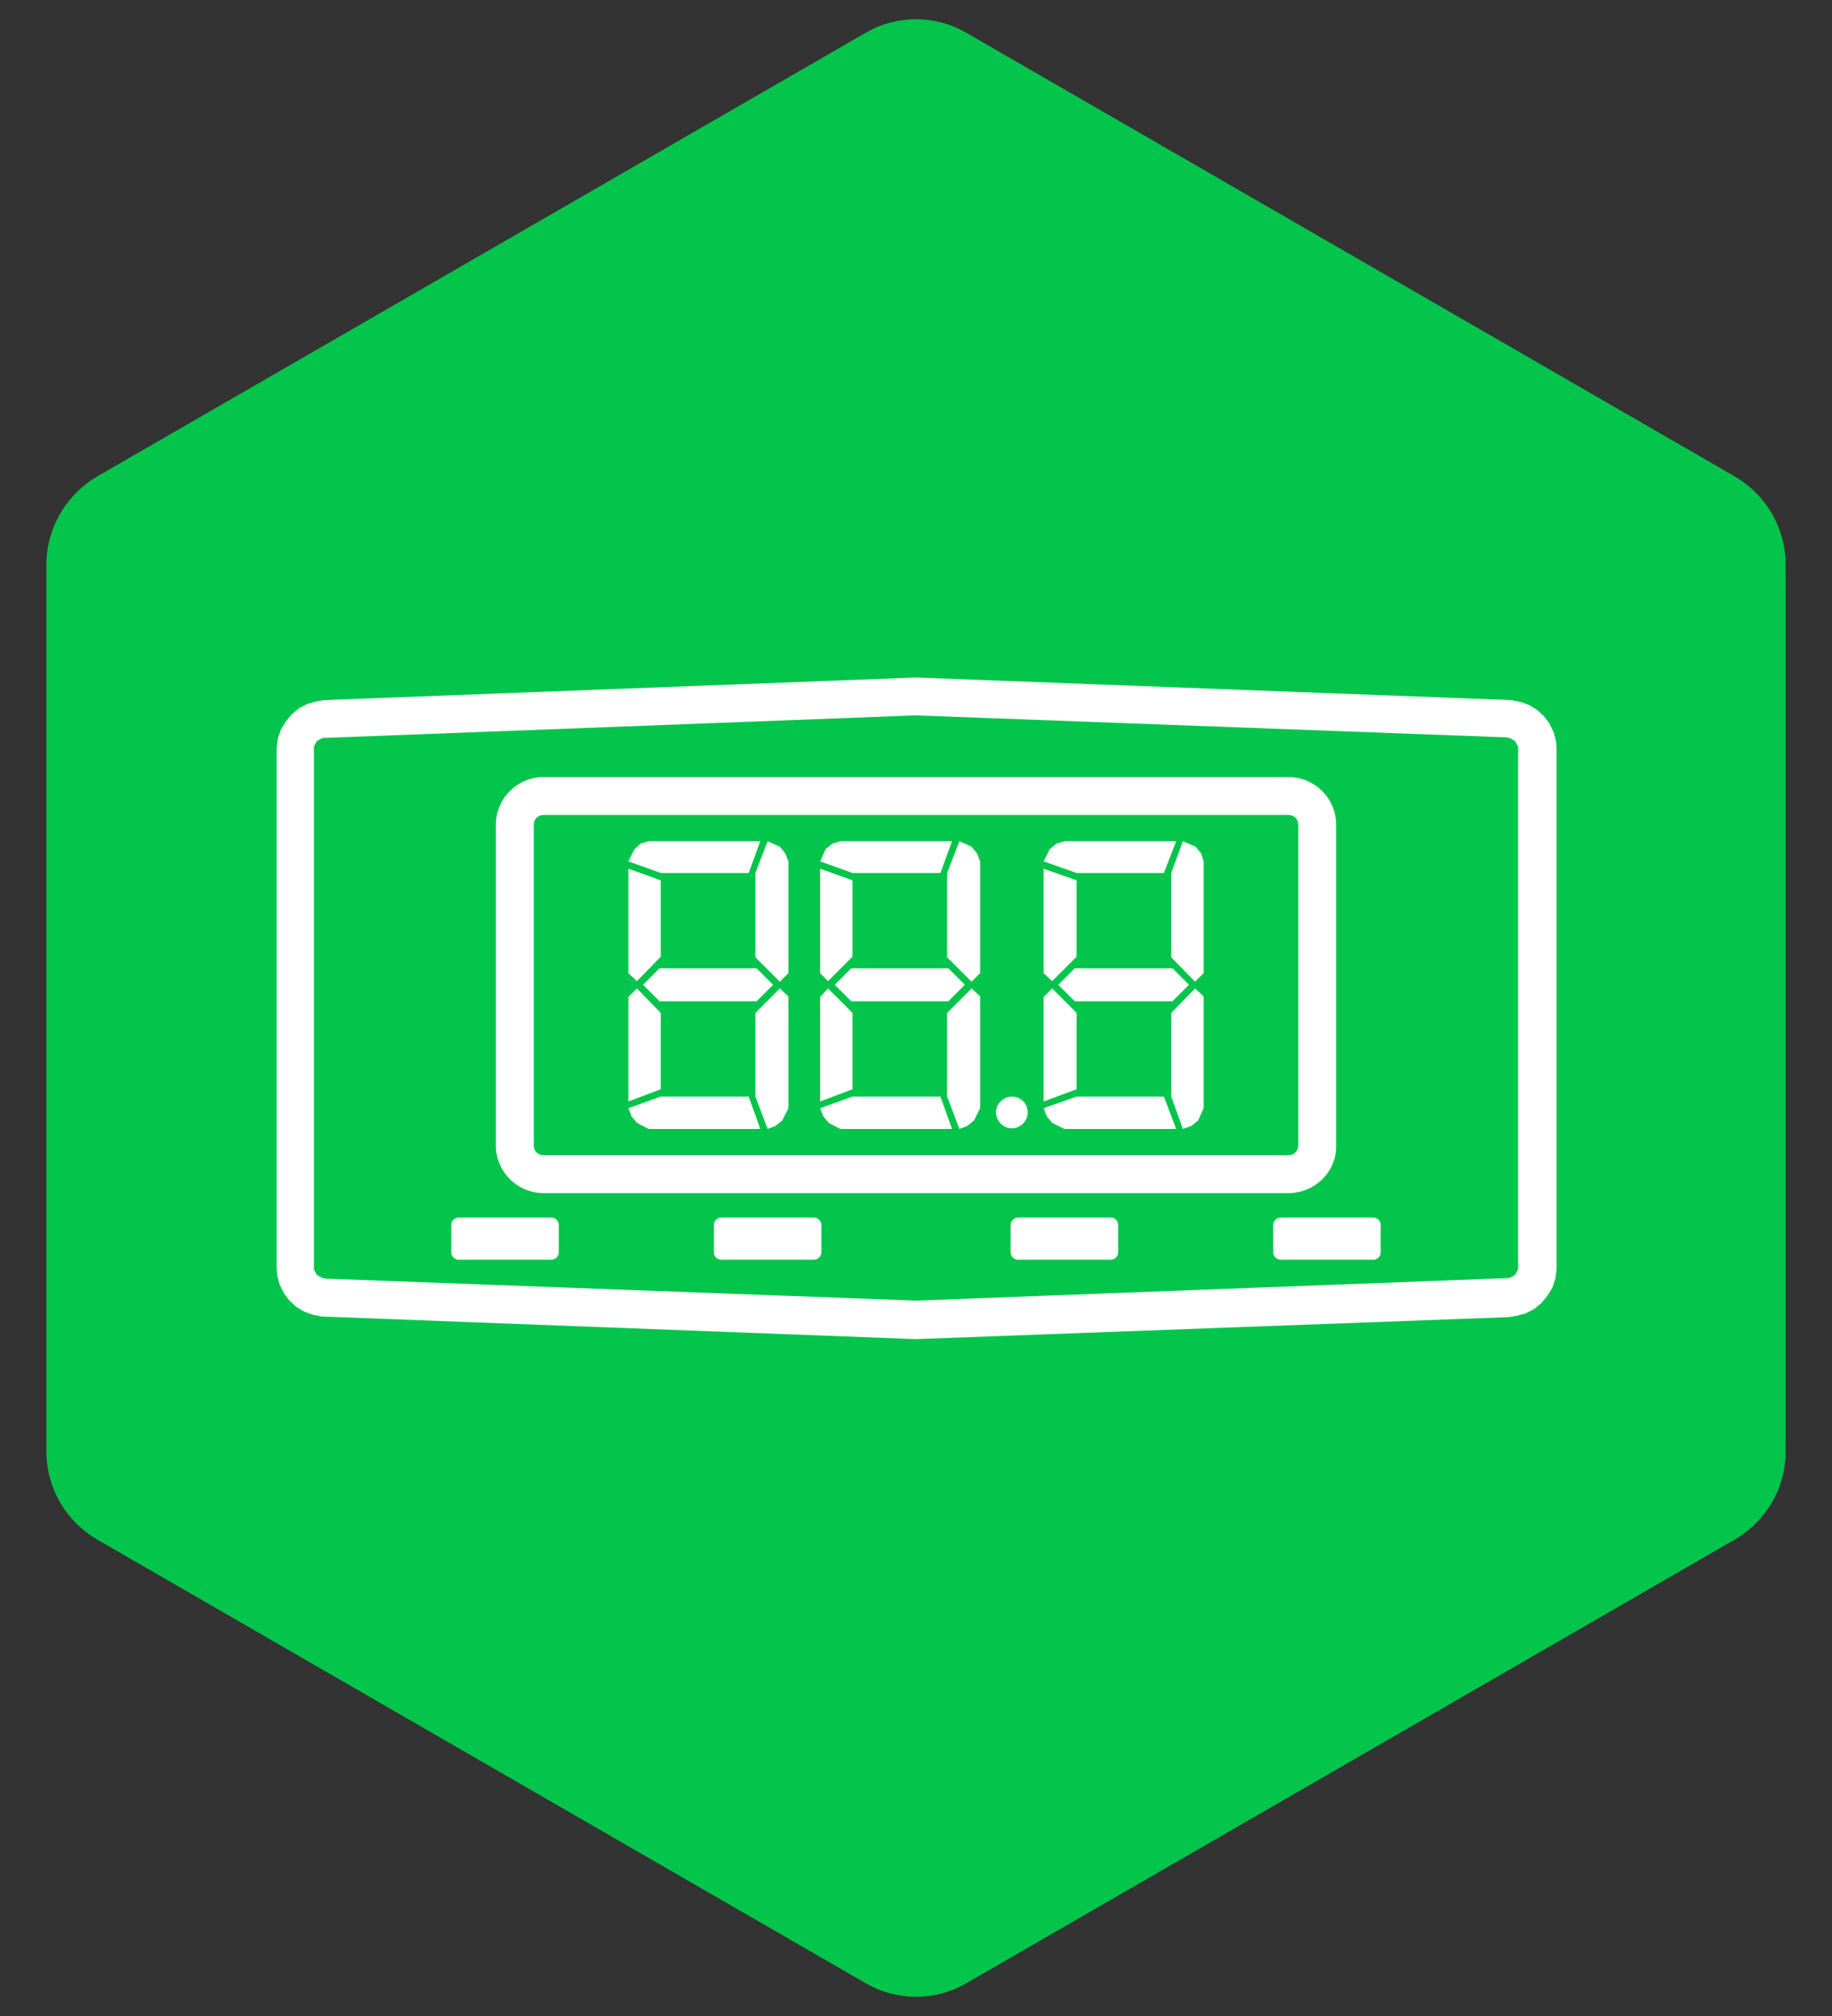
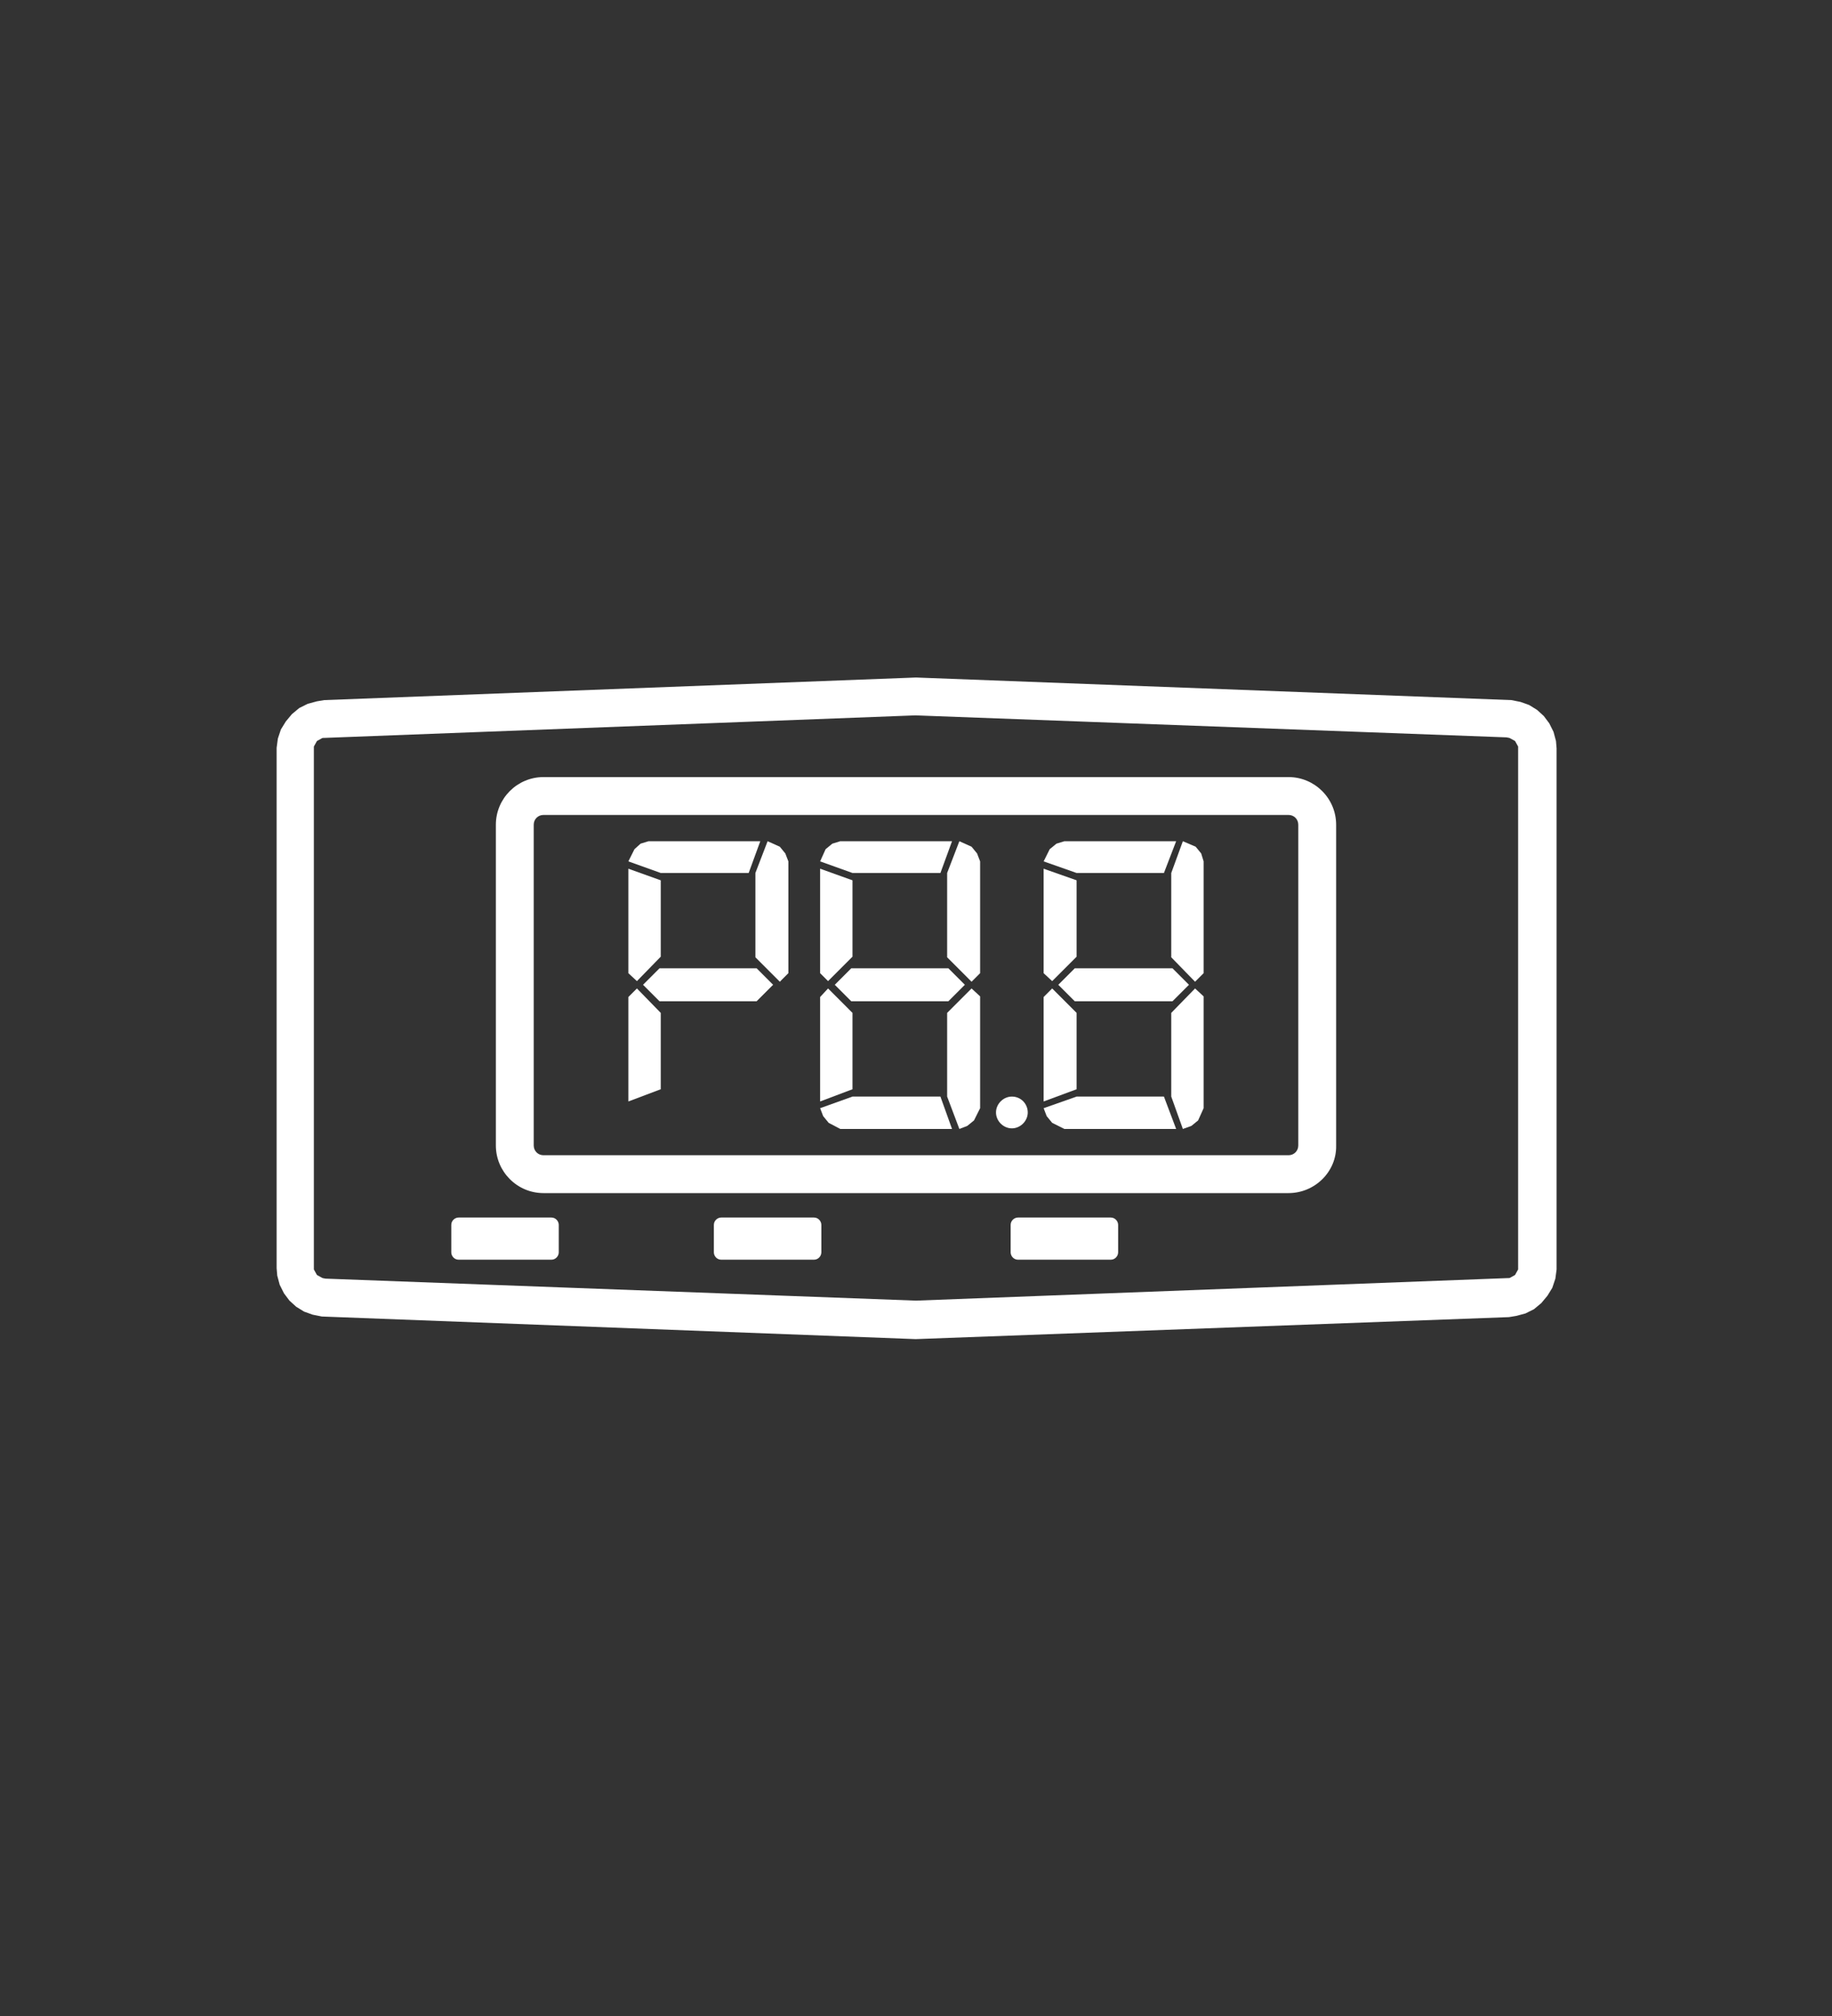
<svg xmlns="http://www.w3.org/2000/svg" version="1.1" id="Capa_1" x="0px" y="0px" viewBox="0 0 300 330" style="enable-background:new 0 0 300 330;" xml:space="preserve">
  <rect x="0" y="0" width="300" height="330" fill="#333333" stroke="none" />
  <style type="text/css">
	.st0{fill:#04C54B;}
	.st1{fill:#FFFFFF;}
</style>
-   <path class="st0" d="M284.1,252l-125.8,72.6c-5.1,3-11.5,3-16.6,0L15.9,252c-5.1-3-8.3-8.4-8.3-14.4V92.4c0-5.9,3.2-11.4,8.3-14.4  L141.7,5.4c5.1-3,11.5-3,16.6,0L284.1,78c5.1,3,8.3,8.4,8.3,14.4v145.3C292.4,243.6,289.2,249,284.1,252z" />
  <g>
    <g>
      <g>
        <polygon class="st1" points="159.1,160.7 155.1,156.7 155.1,142.9 157.1,137.7 159.1,138.6 160,139.7 160.5,141 160.5,159.3         " />
        <polygon class="st1" points="154,142.9 139.6,142.9 134.3,141 135.2,139 136.3,138.1 137.6,137.7 155.9,137.7    " />
        <polygon class="st1" points="134.3,163.2 134.3,180.3 139.6,178.3 139.6,165.8 135.6,161.8    " />
        <polygon class="st1" points="137.6,184.8 135.7,183.8 134.8,182.7 134.3,181.4 139.6,179.5 154,179.5 155.9,184.8    " />
        <polygon class="st1" points="159.1,161.8 160.5,163.1 160.5,181.4 159.5,183.4 158.4,184.3 157.1,184.8 155.1,179.5 155.1,165.8         " />
        <polygon class="st1" points="139.4,158.5 155.3,158.5 158,161.2 155.3,163.9 139.4,163.9 136.7,161.2    " />
        <polygon class="st1" points="139.6,156.6 135.6,160.6 134.3,159.3 134.3,142.2 139.6,144.1    " />
      </g>
      <g>
        <polygon class="st1" points="127.7,160.7 123.7,156.7 123.7,142.9 125.7,137.7 127.7,138.6 128.6,139.7 129.1,141 129.1,159.3         " />
        <polygon class="st1" points="122.6,142.9 108.2,142.9 102.9,141 103.9,139 104.9,138.1 106.2,137.7 124.5,137.7    " />
        <polygon class="st1" points="102.9,163.2 102.9,180.3 108.2,178.3 108.2,165.8 104.3,161.8    " />
-         <polygon class="st1" points="106.2,184.8 104.3,183.8 103.4,182.7 102.9,181.4 108.2,179.5 122.6,179.5 124.5,184.8    " />
-         <polygon class="st1" points="127.7,161.8 129.1,163.1 129.1,181.4 128.1,183.4 127,184.3 125.7,184.8 123.7,179.5 123.7,165.8         " />
        <polygon class="st1" points="108,158.5 123.9,158.5 126.6,161.2 123.9,163.9 108,163.9 105.3,161.2    " />
        <polygon class="st1" points="108.2,156.6 104.3,160.6 102.9,159.3 102.9,142.2 108.2,144.1    " />
      </g>
      <path class="st1" d="M168.3,182.1L168.3,182.1c0,1.4-1.2,2.6-2.6,2.6l0,0c-1.4,0-2.6-1.2-2.6-2.6l0,0c0-1.4,1.2-2.6,2.6-2.6l0,0    C167.2,179.5,168.3,180.7,168.3,182.1z" />
      <g>
        <polygon class="st1" points="195.7,160.7 191.8,156.7 191.8,142.9 193.7,137.7 195.8,138.6 196.7,139.7 197.1,141 197.1,159.3         " />
        <polygon class="st1" points="190.6,142.9 176.3,142.9 170.9,141 171.9,139 173,138.1 174.3,137.7 192.6,137.7    " />
        <polygon class="st1" points="170.9,163.2 170.9,180.3 176.3,178.3 176.3,165.8 172.3,161.8    " />
        <polygon class="st1" points="174.3,184.8 172.3,183.8 171.4,182.7 170.9,181.4 176.3,179.5 190.6,179.5 192.6,184.8    " />
        <polygon class="st1" points="195.7,161.8 197.1,163.1 197.1,181.4 196.2,183.4 195.1,184.3 193.7,184.8 191.8,179.5 191.8,165.8         " />
        <polygon class="st1" points="176,158.5 192,158.5 194.7,161.2 192,163.9 176,163.9 173.3,161.2    " />
        <polygon class="st1" points="176.3,156.6 172.3,160.6 170.9,159.3 170.9,142.2 176.3,144.1    " />
      </g>
    </g>
    <path class="st1" d="M150,219.2h-0.1l-97.2-3.7l-1.5-0.3l-1.4-0.5l-1.3-0.8l-1.1-1l-0.9-1.2l-0.7-1.4l-0.4-1.5l-0.1-1.2v-85.2   l0.2-1.5l0.5-1.5l0.8-1.3l1-1.2l1.2-1l1.4-0.7l1.5-0.4l1.2-0.2l96.9-3.7l97.5,3.7l1.5,0.3l1.4,0.5l1.3,0.8l1.1,1l0.9,1.2l0.7,1.4   l0.4,1.5l0.1,1.2v85.3l-0.2,1.5l-0.5,1.5l-0.8,1.3l-1,1.2l-1.2,1l-1.4,0.7l-1.5,0.4l-1.2,0.2L150,219.2z M53.3,209.3l96.7,3.6   l97.2-3.7l0.9-0.5l0.5-0.9v-0.5v-85.1l-0.5-0.9l-0.9-0.5l-0.5-0.1l-96.8-3.6l-97.1,3.7l-0.9,0.5l-0.5,0.9v0.5v85.1l0.5,0.9l0.9,0.5   L53.3,209.3z" />
    <path class="st1" d="M211,195.3H89c-4.3,0-7.8-3.5-7.8-7.8V135c0-4.3,3.5-7.8,7.8-7.8h122c4.3,0,7.8,3.5,7.8,7.8v52.5   C218.9,191.8,215.3,195.3,211,195.3z M89,133.4c-0.9,0-1.6,0.7-1.6,1.6v52.5c0,0.9,0.7,1.6,1.6,1.6h122c0.9,0,1.6-0.7,1.6-1.6V135   c0-0.9-0.7-1.6-1.6-1.6H89L89,133.4z" />
    <path class="st1" d="M133.3,206.2h-15.2c-0.7,0-1.2-0.6-1.2-1.2v-4.5c0-0.7,0.6-1.2,1.2-1.2h15.2c0.7,0,1.2,0.6,1.2,1.2v4.5   C134.5,205.6,134,206.2,133.3,206.2z" />
-     <path class="st1" d="M224.9,206.2h-15.2c-0.7,0-1.2-0.6-1.2-1.2v-4.5c0-0.7,0.6-1.2,1.2-1.2h15.2c0.7,0,1.2,0.6,1.2,1.2v4.5   C226.1,205.6,225.6,206.2,224.9,206.2z" />
    <path class="st1" d="M181.9,206.2h-15.2c-0.7,0-1.2-0.6-1.2-1.2v-4.5c0-0.7,0.6-1.2,1.2-1.2h15.2c0.7,0,1.2,0.6,1.2,1.2v4.5   C183.1,205.6,182.6,206.2,181.9,206.2z" />
    <path class="st1" d="M90.3,206.2H75.1c-0.7,0-1.2-0.6-1.2-1.2v-4.5c0-0.7,0.6-1.2,1.2-1.2h15.2c0.7,0,1.2,0.6,1.2,1.2v4.5   C91.5,205.6,91,206.2,90.3,206.2z" />
  </g>
</svg>